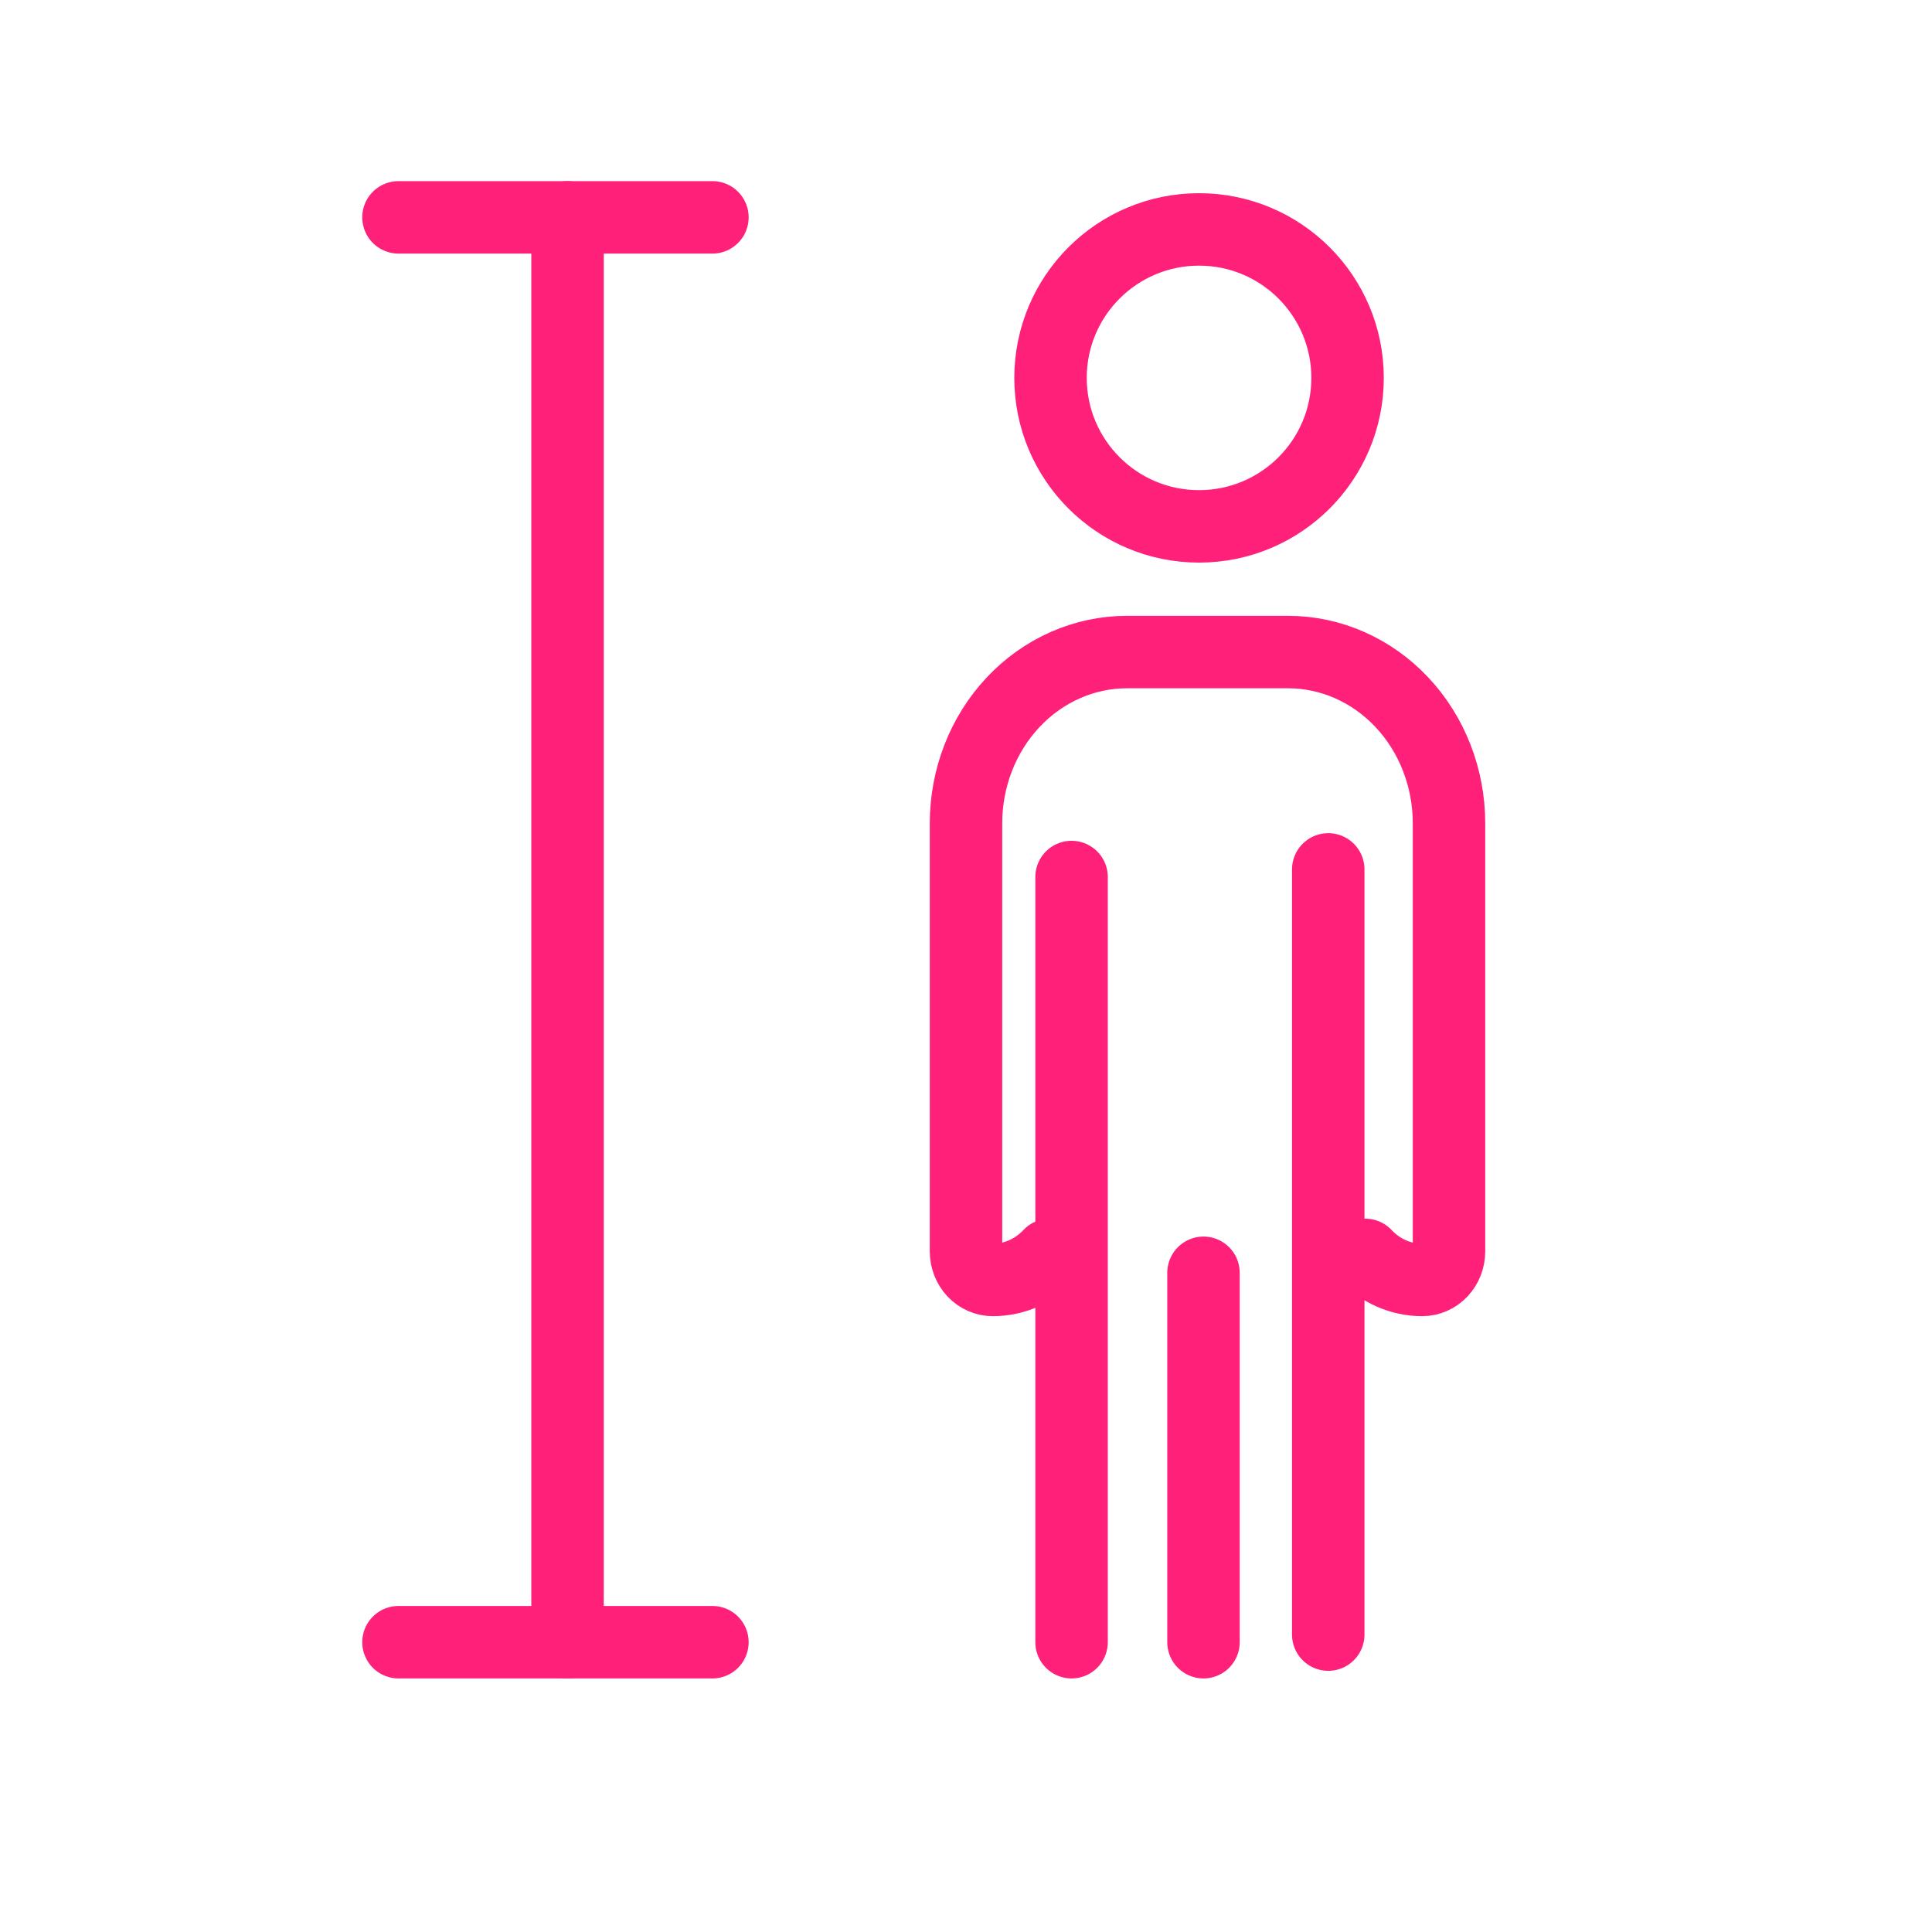
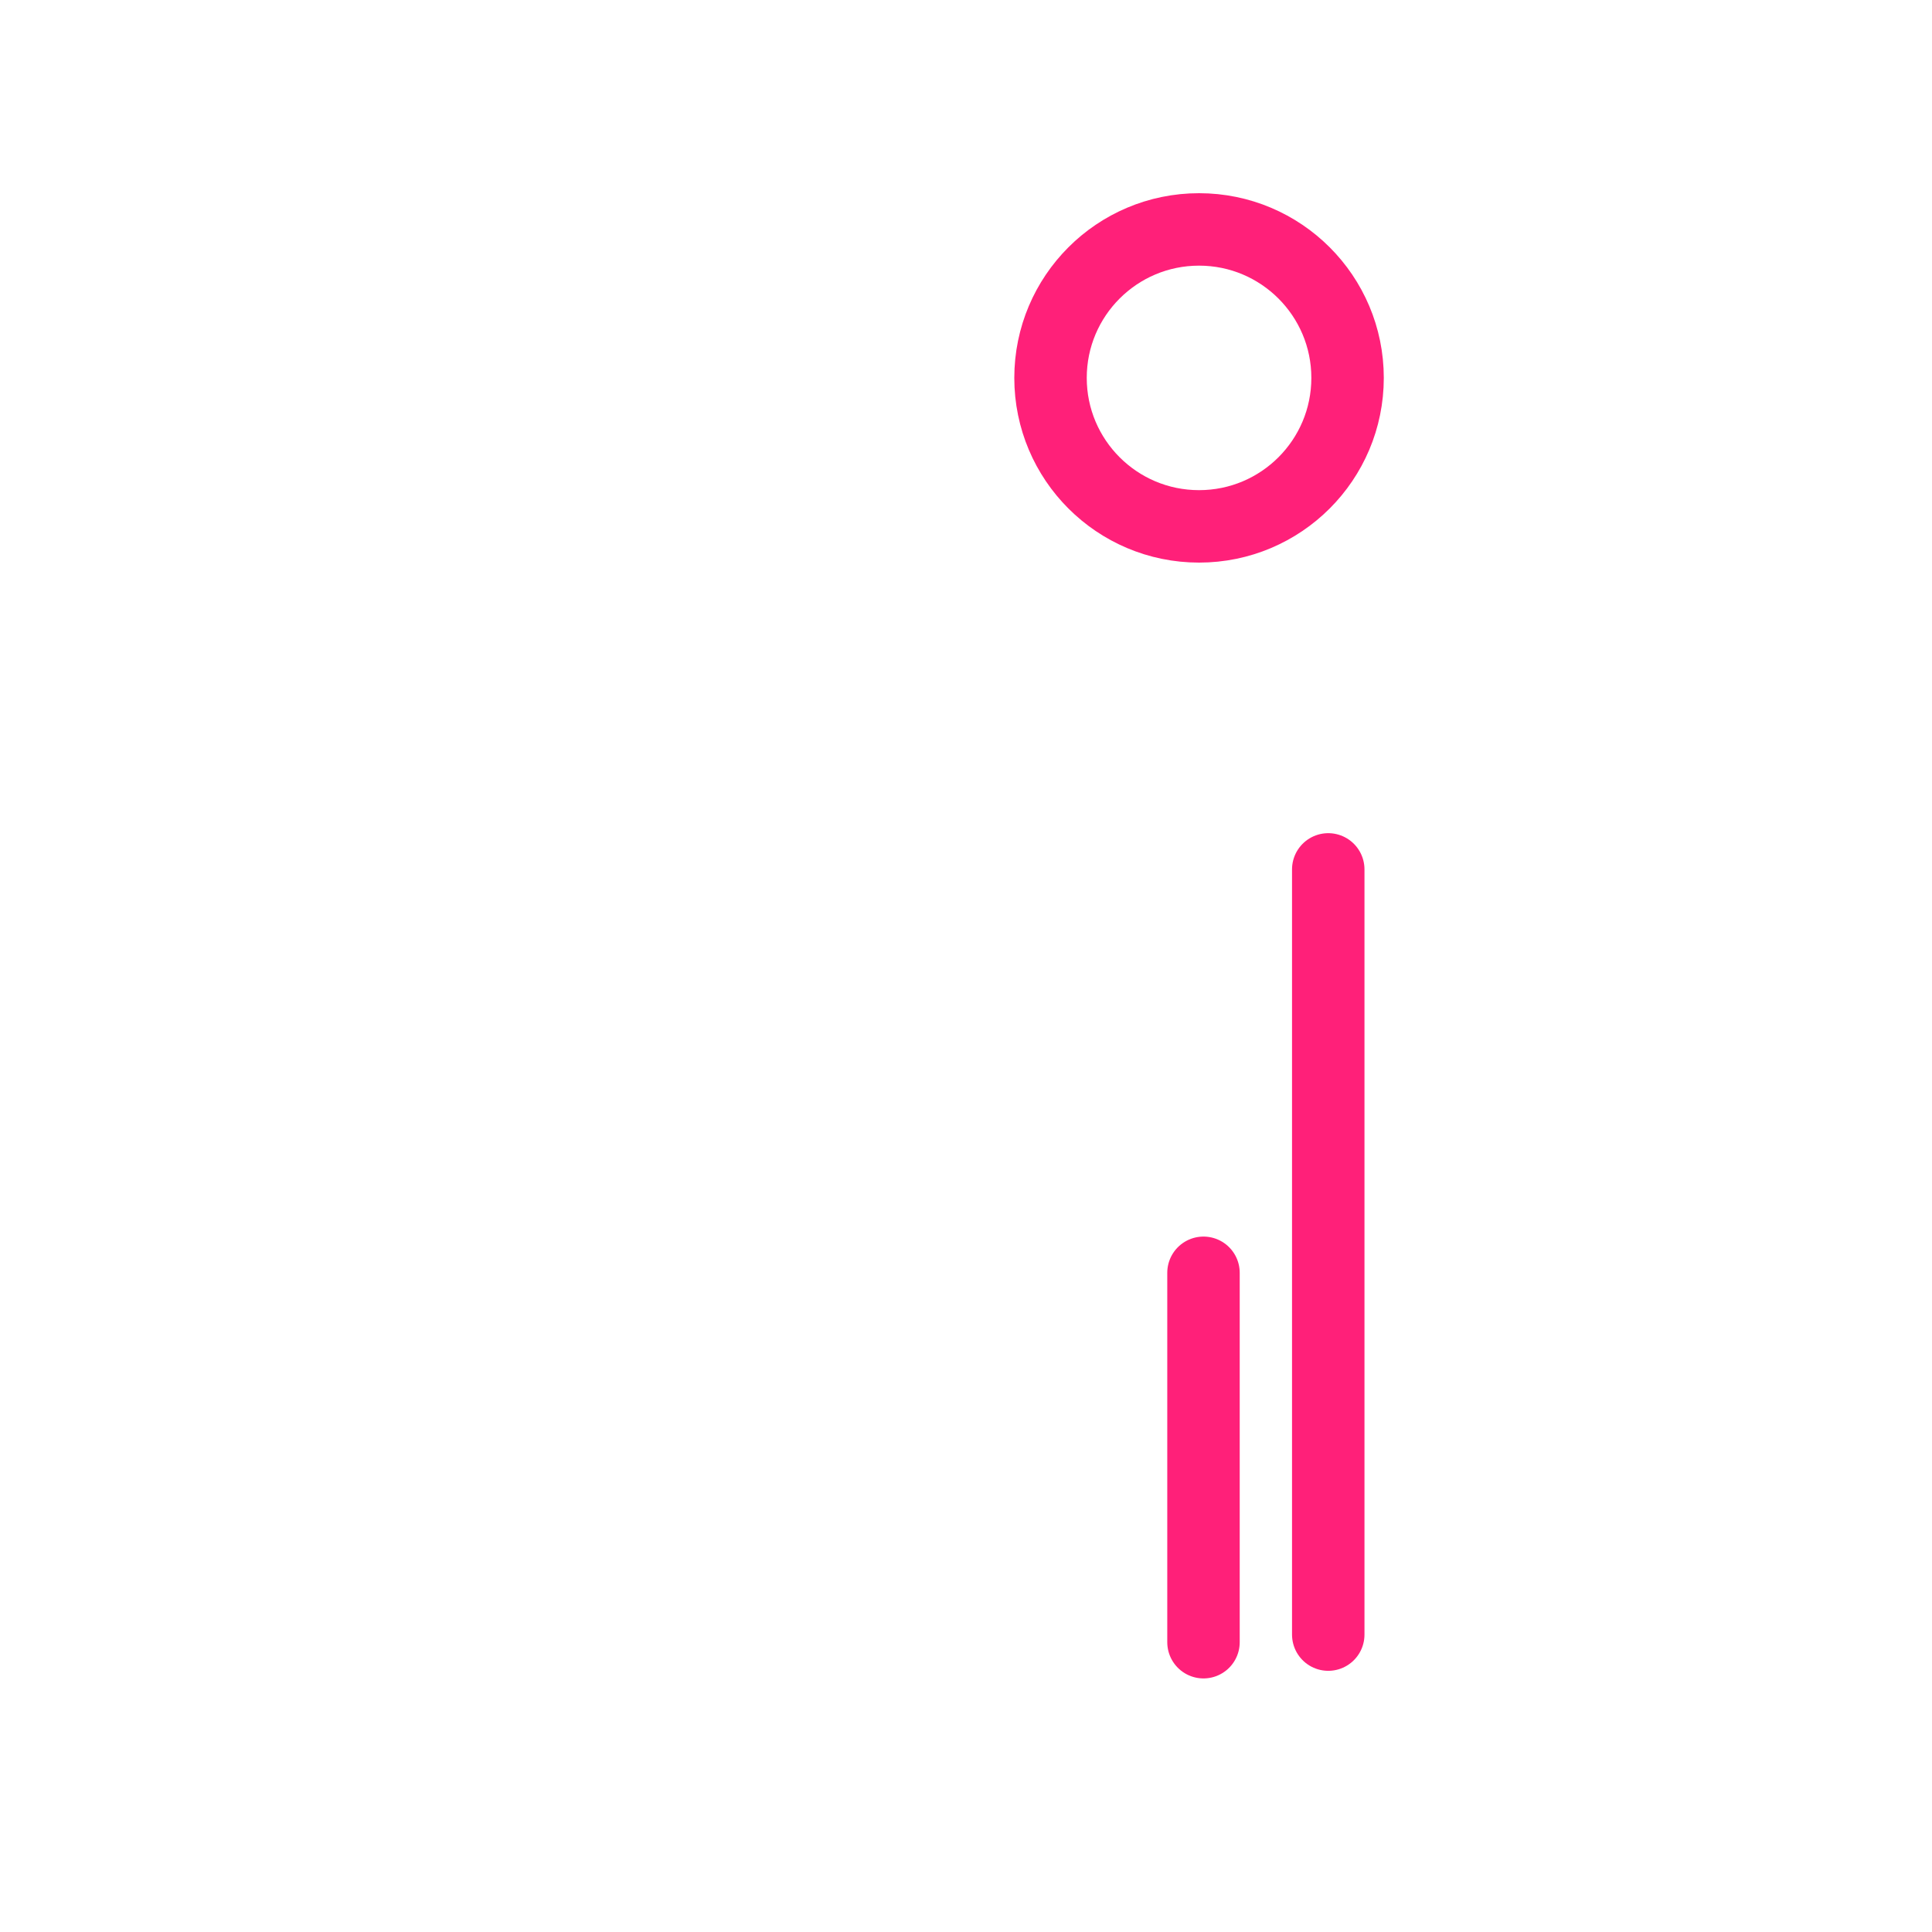
<svg xmlns="http://www.w3.org/2000/svg" width="80" height="80" viewBox="0 0 80 80" fill="none">
-   <path d="M23.5 9L23.5 68" stroke="#FF2079" stroke-width="3" stroke-linecap="round" stroke-linejoin="round" />
-   <path d="M29.5 9L16.5 9" stroke="#FF2079" stroke-width="3" stroke-linecap="round" stroke-linejoin="round" />
-   <path d="M29.5 68H16.5" stroke="#FF2079" stroke-width="3" stroke-linecap="round" stroke-linejoin="round" />
  <path d="M49.834 52.704V68" stroke="#FF2079" stroke-width="3" stroke-linecap="round" stroke-linejoin="round" />
  <path d="M55 36V67.685" stroke="#FF2079" stroke-width="3" stroke-linecap="round" stroke-linejoin="round" />
-   <path d="M44.371 36.315V68" stroke="#FF2079" stroke-width="3" stroke-linecap="round" stroke-linejoin="round" />
-   <path d="M43.468 51.962C42.843 52.627 41.995 53 41.111 53C40.816 53 40.534 52.876 40.325 52.654C40.117 52.432 40 52.132 40 51.818V34.091C40 32.21 40.702 30.407 41.953 29.077C43.203 27.747 44.899 27 46.667 27H53.333C55.101 27 56.797 27.747 58.047 29.077C59.298 30.407 60 32.21 60 34.091V51.818C60 52.132 59.883 52.432 59.675 52.654C59.466 52.876 59.184 53 58.889 53C58.005 53 57.157 52.627 56.532 51.962" stroke="#FF2079" stroke-width="3" stroke-linecap="round" stroke-linejoin="round" />
  <path d="M55.8 15.648C55.8 19.043 53.047 21.796 49.65 21.796C46.253 21.796 43.5 19.043 43.5 15.648C43.5 12.253 46.253 9.5 49.65 9.5C53.047 9.5 55.8 12.253 55.8 15.648Z" stroke="#FF2079" stroke-width="3" />
</svg>